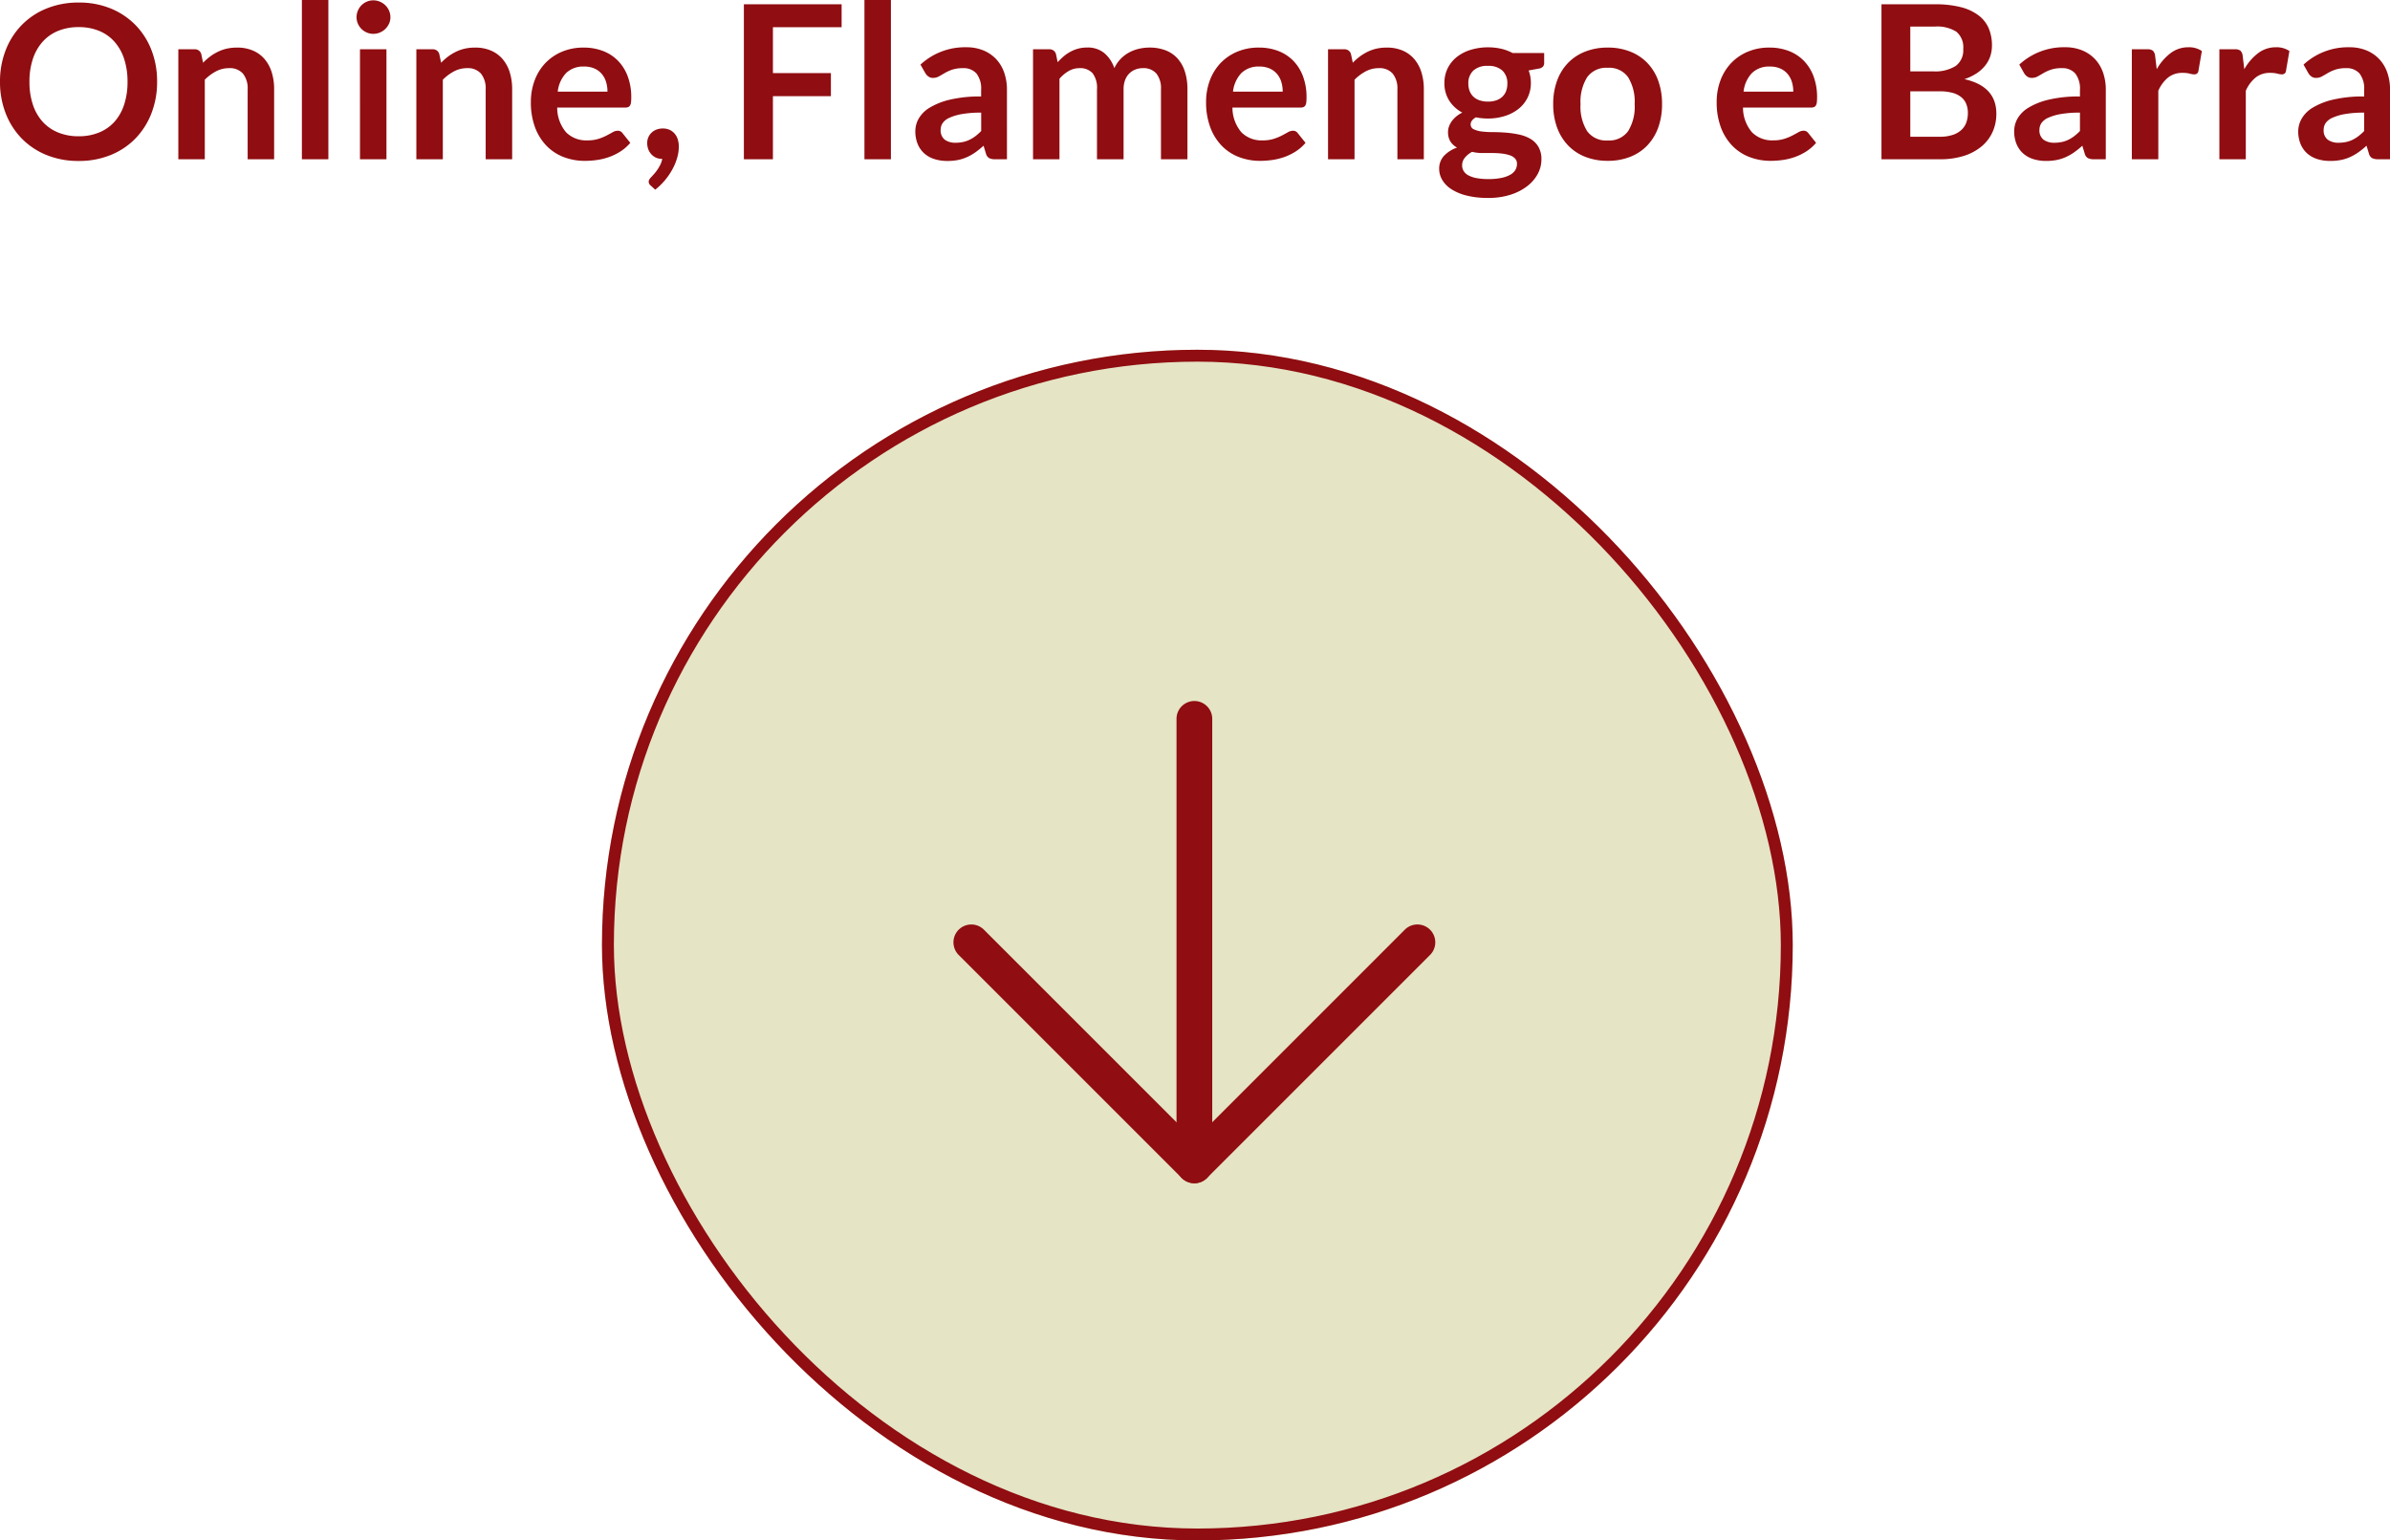
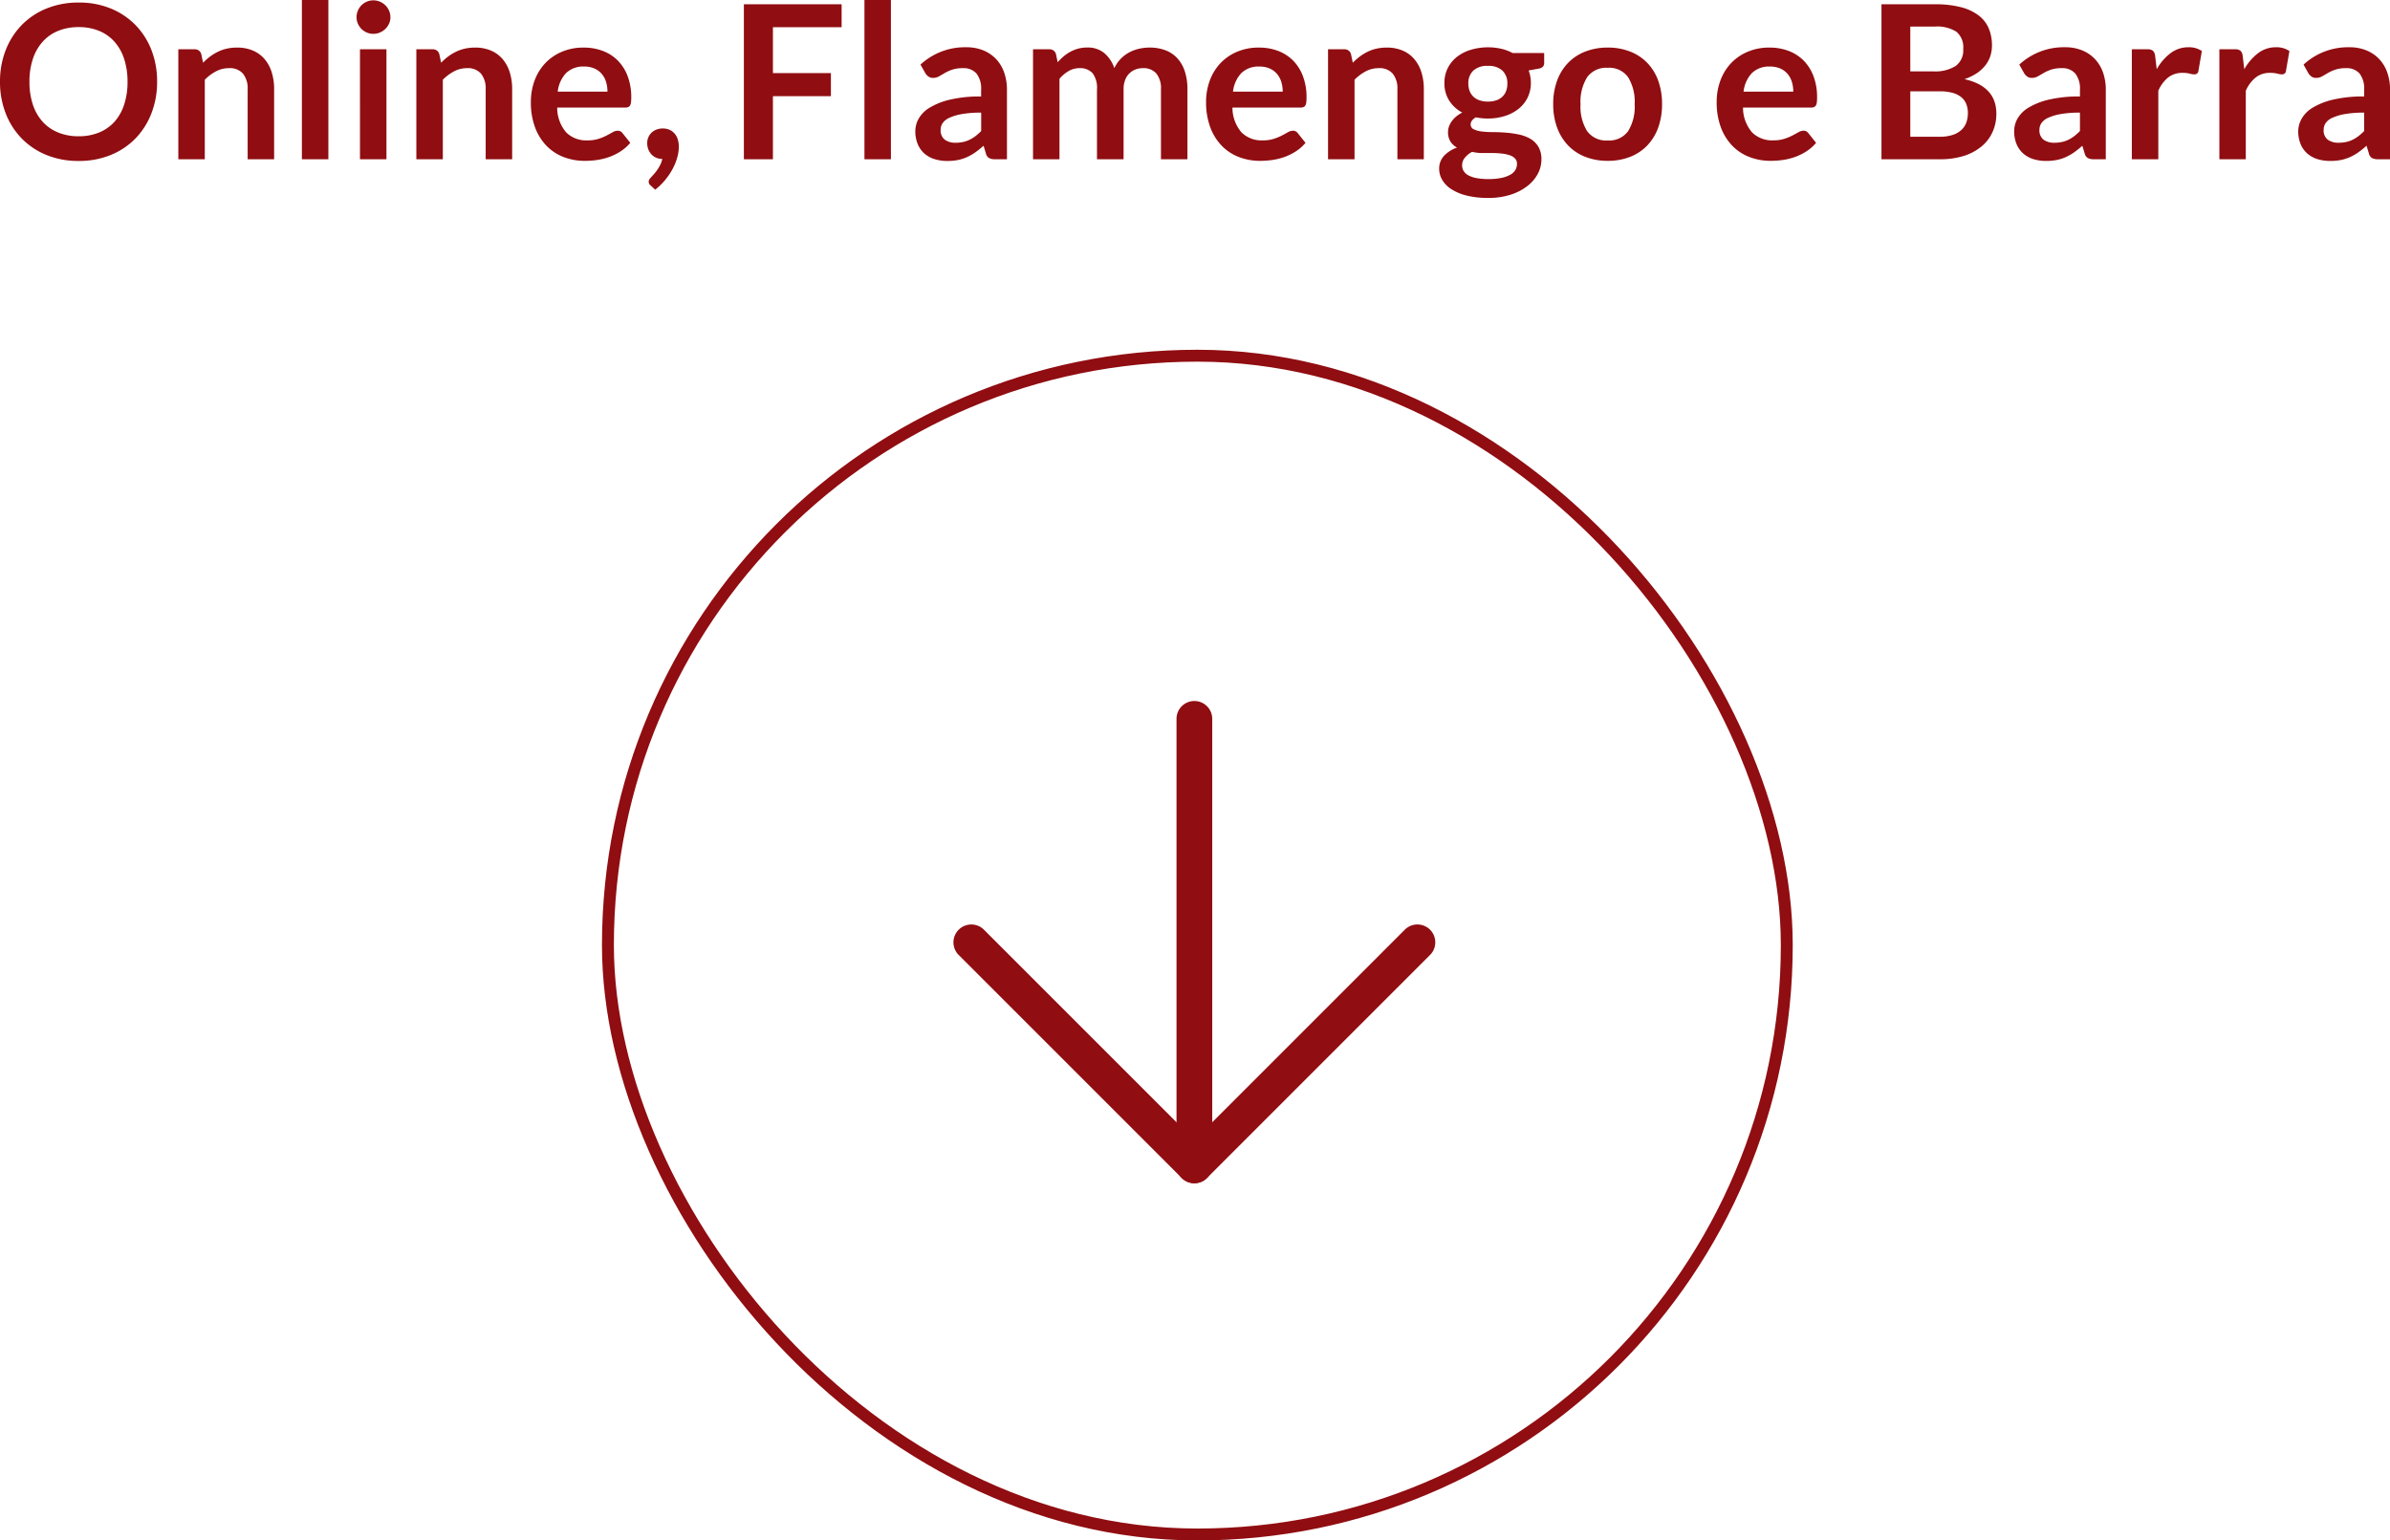
<svg xmlns="http://www.w3.org/2000/svg" width="200.709" height="129.374" viewBox="0 0 200.709 129.374">
  <g id="arrow_online_flamengo_barra" data-name="arrow online flamengo barra" transform="translate(-859.448 -3376.626)">
    <path id="Caminho_128" data-name="Caminho 128" d="M-87.359-6.507a7.213,7.213,0,0,1-.477,2.651,6.279,6.279,0,0,1-1.341,2.111A6.073,6.073,0,0,1-91.256-.356a7.013,7.013,0,0,1-2.691.5,7.047,7.047,0,0,1-2.7-.5A6.11,6.11,0,0,1-98.73-1.746a6.244,6.244,0,0,1-1.345-2.111,7.213,7.213,0,0,1-.477-2.651,7.213,7.213,0,0,1,.477-2.65,6.244,6.244,0,0,1,1.345-2.111,6.11,6.11,0,0,1,2.088-1.391,7.047,7.047,0,0,1,2.7-.5,6.958,6.958,0,0,1,2.691.5,6.159,6.159,0,0,1,2.079,1.391,6.23,6.23,0,0,1,1.341,2.106A7.213,7.213,0,0,1-87.359-6.507Zm-2.484,0a6.06,6.06,0,0,0-.284-1.922,4.065,4.065,0,0,0-.814-1.444,3.507,3.507,0,0,0-1.292-.909,4.444,4.444,0,0,0-1.715-.315,4.477,4.477,0,0,0-1.719.315,3.54,3.54,0,0,0-1.3.909,4.081,4.081,0,0,0-.824,1.444,5.973,5.973,0,0,0-.288,1.922,5.973,5.973,0,0,0,.288,1.922,4.034,4.034,0,0,0,.824,1.44,3.565,3.565,0,0,0,1.3.9,4.477,4.477,0,0,0,1.719.315,4.444,4.444,0,0,0,1.715-.315,3.531,3.531,0,0,0,1.292-.9,4.018,4.018,0,0,0,.814-1.44A6.06,6.06,0,0,0-89.842-6.507ZM-85.576,0V-9.234h1.359a.546.546,0,0,1,.567.4l.153.729a5.063,5.063,0,0,1,.59-.522,4.116,4.116,0,0,1,.657-.4,3.347,3.347,0,0,1,.743-.261,3.9,3.9,0,0,1,.864-.09,3.31,3.31,0,0,1,1.341.256,2.65,2.65,0,0,1,.977.72,3.165,3.165,0,0,1,.594,1.107,4.7,4.7,0,0,1,.2,1.418V0h-2.223V-5.877a1.972,1.972,0,0,0-.392-1.31A1.451,1.451,0,0,0-81.32-7.65a2.315,2.315,0,0,0-1.08.261,3.87,3.87,0,0,0-.954.711V0Zm12.6-13.374V0H-75.2V-13.374Zm4.878,4.14V0h-2.223V-9.234Zm.333-2.691a1.267,1.267,0,0,1-.117.54,1.484,1.484,0,0,1-.311.441,1.484,1.484,0,0,1-.455.3,1.394,1.394,0,0,1-.558.112,1.341,1.341,0,0,1-.544-.112,1.442,1.442,0,0,1-.446-.3,1.458,1.458,0,0,1-.3-.441,1.309,1.309,0,0,1-.113-.54,1.394,1.394,0,0,1,.113-.558,1.428,1.428,0,0,1,.3-.45,1.442,1.442,0,0,1,.446-.3,1.341,1.341,0,0,1,.544-.112,1.394,1.394,0,0,1,.558.112,1.484,1.484,0,0,1,.455.3,1.452,1.452,0,0,1,.311.45A1.348,1.348,0,0,1-67.766-11.925ZM-65.587,0V-9.234h1.359a.546.546,0,0,1,.567.4l.153.729a5.064,5.064,0,0,1,.59-.522,4.116,4.116,0,0,1,.657-.4,3.347,3.347,0,0,1,.743-.261,3.9,3.9,0,0,1,.864-.09,3.31,3.31,0,0,1,1.341.256,2.65,2.65,0,0,1,.977.72,3.165,3.165,0,0,1,.594,1.107,4.7,4.7,0,0,1,.2,1.418V0h-2.223V-5.877a1.972,1.972,0,0,0-.392-1.31A1.451,1.451,0,0,0-61.33-7.65a2.315,2.315,0,0,0-1.08.261,3.87,3.87,0,0,0-.954.711V0Zm14.049-9.378a4.484,4.484,0,0,1,1.606.279,3.518,3.518,0,0,1,1.264.814A3.721,3.721,0,0,1-47.84-6.97a4.962,4.962,0,0,1,.3,1.777,3.217,3.217,0,0,1-.022.418.67.67,0,0,1-.081.261.328.328,0,0,1-.158.135.671.671,0,0,1-.252.04h-5.706A3.18,3.18,0,0,0-53-2.25a2.384,2.384,0,0,0,1.764.666A3.055,3.055,0,0,0-50.3-1.71a4.368,4.368,0,0,0,.684-.279q.292-.153.513-.279a.861.861,0,0,1,.428-.126.481.481,0,0,1,.234.054.517.517,0,0,1,.171.153l.648.81a3.7,3.7,0,0,1-.828.725,4.644,4.644,0,0,1-.958.468,5.239,5.239,0,0,1-1.017.248,7.282,7.282,0,0,1-1,.072,4.933,4.933,0,0,1-1.791-.32,4.009,4.009,0,0,1-1.44-.945,4.434,4.434,0,0,1-.963-1.548,5.991,5.991,0,0,1-.351-2.137,5.112,5.112,0,0,1,.306-1.778,4.274,4.274,0,0,1,.877-1.449,4.131,4.131,0,0,1,1.4-.977A4.6,4.6,0,0,1-51.539-9.378Zm.045,1.593a2.056,2.056,0,0,0-1.521.549,2.708,2.708,0,0,0-.7,1.557h4.176a2.77,2.77,0,0,0-.117-.814,1.879,1.879,0,0,0-.36-.671,1.7,1.7,0,0,0-.612-.454A2.084,2.084,0,0,0-51.494-7.785ZM-46.2-1.368a1.187,1.187,0,0,1,.094-.472,1.188,1.188,0,0,1,.266-.387,1.218,1.218,0,0,1,.414-.261,1.453,1.453,0,0,1,.531-.094,1.354,1.354,0,0,1,.594.121,1.214,1.214,0,0,1,.423.333,1.389,1.389,0,0,1,.252.486,2.041,2.041,0,0,1,.081.581,3.445,3.445,0,0,1-.131.909A4.7,4.7,0,0,1-44.06.8a5.558,5.558,0,0,1-.621.927,5.532,5.532,0,0,1-.846.828l-.387-.351a.417.417,0,0,1-.162-.333.343.343,0,0,1,.049-.162.716.716,0,0,1,.121-.162l.243-.265a3.778,3.778,0,0,0,.288-.36,3.5,3.5,0,0,0,.265-.441,1.962,1.962,0,0,0,.175-.509,1.254,1.254,0,0,1-.513-.1,1.2,1.2,0,0,1-.4-.284,1.321,1.321,0,0,1-.261-.423A1.453,1.453,0,0,1-46.2-1.368Zm16.326-11.646v1.926h-5.769v3.852h4.869V-5.3h-4.869V0h-2.439V-13.014Zm4.14-.36V0h-2.223V-13.374ZM-15.989,0h-1a1.076,1.076,0,0,1-.495-.095.608.608,0,0,1-.27-.383l-.2-.657a7.624,7.624,0,0,1-.688.554,4.18,4.18,0,0,1-.7.4A3.558,3.558,0,0,1-20.1.063a4.6,4.6,0,0,1-.9.081,3.535,3.535,0,0,1-1.08-.158,2.326,2.326,0,0,1-.851-.474,2.153,2.153,0,0,1-.553-.786,2.8,2.8,0,0,1-.2-1.093A2.161,2.161,0,0,1-23.409-3.4a2.588,2.588,0,0,1,.913-.921A5.832,5.832,0,0,1-20.795-5a10.865,10.865,0,0,1,2.637-.271v-.544A2.064,2.064,0,0,0-18.549-7.2a1.429,1.429,0,0,0-1.139-.449,2.755,2.755,0,0,0-.9.126,3.482,3.482,0,0,0-.625.283q-.266.158-.491.283a1,1,0,0,1-.495.126.643.643,0,0,1-.387-.117.921.921,0,0,1-.261-.288l-.405-.711a5.491,5.491,0,0,1,3.843-1.458,3.713,3.713,0,0,1,1.444.266,3.071,3.071,0,0,1,1.075.738,3.158,3.158,0,0,1,.67,1.13,4.34,4.34,0,0,1,.23,1.44Zm-4.32-1.386a3,3,0,0,0,.63-.062,2.412,2.412,0,0,0,.544-.186,2.9,2.9,0,0,0,.5-.306,4.47,4.47,0,0,0,.482-.43V-3.915a9.026,9.026,0,0,0-1.625.122,4.292,4.292,0,0,0-1.049.313,1.35,1.35,0,0,0-.562.444.988.988,0,0,0-.167.553.975.975,0,0,0,.347.843A1.494,1.494,0,0,0-20.309-1.386ZM-13.8,0V-9.234h1.359a.546.546,0,0,1,.567.4l.144.684a5.258,5.258,0,0,1,.509-.495,3.267,3.267,0,0,1,.567-.387,3.071,3.071,0,0,1,.648-.257,2.885,2.885,0,0,1,.76-.094,2.156,2.156,0,0,1,1.435.472A2.845,2.845,0,0,1-6.971-7.65a2.818,2.818,0,0,1,.54-.788,2.952,2.952,0,0,1,.711-.535A3.272,3.272,0,0,1-4.9-9.279a3.955,3.955,0,0,1,.878-.1,3.687,3.687,0,0,1,1.359.234,2.607,2.607,0,0,1,1,.684,3.015,3.015,0,0,1,.617,1.1A4.783,4.783,0,0,1-.833-5.877V0H-3.056V-5.877A1.975,1.975,0,0,0-3.443-7.2,1.421,1.421,0,0,0-4.577-7.65a1.693,1.693,0,0,0-.634.117,1.512,1.512,0,0,0-.513.337,1.541,1.541,0,0,0-.346.554,2.153,2.153,0,0,0-.126.765V0H-8.429V-5.877A2.011,2.011,0,0,0-8.8-7.227,1.393,1.393,0,0,0-9.9-7.65a1.78,1.78,0,0,0-.9.238,3.016,3.016,0,0,0-.779.653V0ZM5.17-9.378A4.484,4.484,0,0,1,6.777-9.1a3.518,3.518,0,0,1,1.264.814A3.721,3.721,0,0,1,8.869-6.97a4.962,4.962,0,0,1,.3,1.777,3.217,3.217,0,0,1-.022.418.67.67,0,0,1-.081.261.328.328,0,0,1-.158.135.671.671,0,0,1-.252.04H2.947A3.18,3.18,0,0,0,3.712-2.25a2.384,2.384,0,0,0,1.764.666,3.055,3.055,0,0,0,.931-.126,4.368,4.368,0,0,0,.684-.279q.293-.153.513-.279a.861.861,0,0,1,.427-.126.482.482,0,0,1,.234.054.517.517,0,0,1,.171.153l.648.81a3.7,3.7,0,0,1-.828.725A4.644,4.644,0,0,1,7.3-.185,5.239,5.239,0,0,1,6.282.063a7.282,7.282,0,0,1-1,.072,4.933,4.933,0,0,1-1.791-.32,4.009,4.009,0,0,1-1.44-.945,4.434,4.434,0,0,1-.963-1.548A5.991,5.991,0,0,1,.733-4.815a5.111,5.111,0,0,1,.306-1.778,4.274,4.274,0,0,1,.878-1.449,4.131,4.131,0,0,1,1.4-.977A4.6,4.6,0,0,1,5.17-9.378Zm.045,1.593a2.056,2.056,0,0,0-1.521.549,2.708,2.708,0,0,0-.7,1.557H7.168a2.77,2.77,0,0,0-.117-.814,1.879,1.879,0,0,0-.36-.671,1.7,1.7,0,0,0-.612-.454A2.084,2.084,0,0,0,5.215-7.785ZM10.975,0V-9.234h1.359a.546.546,0,0,1,.567.4l.153.729a5.064,5.064,0,0,1,.59-.522,4.116,4.116,0,0,1,.657-.4,3.347,3.347,0,0,1,.743-.261,3.9,3.9,0,0,1,.864-.09,3.31,3.31,0,0,1,1.341.256,2.65,2.65,0,0,1,.976.72,3.165,3.165,0,0,1,.594,1.107,4.7,4.7,0,0,1,.2,1.418V0H16.8V-5.877a1.972,1.972,0,0,0-.392-1.31,1.451,1.451,0,0,0-1.174-.463,2.315,2.315,0,0,0-1.08.261,3.871,3.871,0,0,0-.954.711V0ZM24.4-9.4a4.913,4.913,0,0,1,1.116.121,3.8,3.8,0,0,1,.954.356h2.655v.828a.46.46,0,0,1-.108.324.642.642,0,0,1-.369.162l-.828.153a2.861,2.861,0,0,1,.139.495,2.943,2.943,0,0,1,.049.549,2.747,2.747,0,0,1-.274,1.237,2.774,2.774,0,0,1-.756.94,3.51,3.51,0,0,1-1.143.6A4.69,4.69,0,0,1,24.4-3.42a5.173,5.173,0,0,1-1.017-.1q-.432.263-.432.589a.435.435,0,0,0,.257.413,2.086,2.086,0,0,0,.675.186,7.425,7.425,0,0,0,.95.054q.531,0,1.089.045a8.549,8.549,0,0,1,1.089.158,3.189,3.189,0,0,1,.95.357,1.9,1.9,0,0,1,.675.664A2.043,2.043,0,0,1,28.894.025a2.546,2.546,0,0,1-.3,1.192,3.2,3.2,0,0,1-.873,1.029,4.555,4.555,0,0,1-1.4.727,5.979,5.979,0,0,1-1.89.275,7.276,7.276,0,0,1-1.827-.2,4.265,4.265,0,0,1-1.282-.54,2.342,2.342,0,0,1-.76-.779A1.825,1.825,0,0,1,20.308.81a1.57,1.57,0,0,1,.4-1.089,2.713,2.713,0,0,1,1.1-.7,1.531,1.531,0,0,1-.549-.5,1.467,1.467,0,0,1-.207-.819,1.374,1.374,0,0,1,.072-.428,1.708,1.708,0,0,1,.221-.437,2.15,2.15,0,0,1,.373-.409,2.577,2.577,0,0,1,.531-.347,2.913,2.913,0,0,1-1.1-1.008,2.692,2.692,0,0,1-.4-1.476,2.747,2.747,0,0,1,.274-1.238,2.773,2.773,0,0,1,.765-.945,3.489,3.489,0,0,1,1.161-.6A4.937,4.937,0,0,1,24.4-9.4ZM26.842.388a.636.636,0,0,0-.162-.45,1.061,1.061,0,0,0-.441-.271,3.2,3.2,0,0,0-.652-.142,6.5,6.5,0,0,0-.792-.046h-.864a3.683,3.683,0,0,1-.859-.1,2.01,2.01,0,0,0-.608.491,1.008,1.008,0,0,0-.229.653.9.9,0,0,0,.122.455,1.014,1.014,0,0,0,.387.365,2.3,2.3,0,0,0,.688.238,5.324,5.324,0,0,0,1.035.085,5.174,5.174,0,0,0,1.071-.1A2.542,2.542,0,0,0,26.28,1.3a1.133,1.133,0,0,0,.427-.4A1,1,0,0,0,26.842.388ZM24.4-4.842a2.086,2.086,0,0,0,.72-.112,1.413,1.413,0,0,0,.508-.311,1.279,1.279,0,0,0,.306-.477,1.747,1.747,0,0,0,.1-.612,1.447,1.447,0,0,0-.41-1.085,1.692,1.692,0,0,0-1.229-.4,1.692,1.692,0,0,0-1.228.4,1.447,1.447,0,0,0-.41,1.085,1.72,1.72,0,0,0,.1.6,1.322,1.322,0,0,0,.306.482,1.375,1.375,0,0,0,.513.315A2.1,2.1,0,0,0,24.4-4.842ZM34.465-9.378a5.06,5.06,0,0,1,1.876.333,4.046,4.046,0,0,1,1.436.945A4.183,4.183,0,0,1,38.7-6.606a5.683,5.683,0,0,1,.324,1.971,5.711,5.711,0,0,1-.324,1.98,4.276,4.276,0,0,1-.918,1.5A3.988,3.988,0,0,1,36.342-.2a5.06,5.06,0,0,1-1.876.333A5.1,5.1,0,0,1,32.584-.2a4.024,4.024,0,0,1-1.444-.954,4.294,4.294,0,0,1-.927-1.5,5.64,5.64,0,0,1-.329-1.98,5.613,5.613,0,0,1,.329-1.971A4.2,4.2,0,0,1,31.14-8.1a4.083,4.083,0,0,1,1.444-.945A5.1,5.1,0,0,1,34.465-9.378Zm0,7.8a1.955,1.955,0,0,0,1.705-.774,3.881,3.881,0,0,0,.554-2.268,3.925,3.925,0,0,0-.554-2.277,1.947,1.947,0,0,0-1.705-.783,1.973,1.973,0,0,0-1.728.788,3.9,3.9,0,0,0-.558,2.273,3.86,3.86,0,0,0,.558,2.264A1.982,1.982,0,0,0,34.465-1.575Zm13.581-7.8a4.484,4.484,0,0,1,1.606.279,3.518,3.518,0,0,1,1.264.814,3.721,3.721,0,0,1,.828,1.314,4.962,4.962,0,0,1,.3,1.777,3.217,3.217,0,0,1-.022.418.67.67,0,0,1-.081.261.328.328,0,0,1-.158.135.671.671,0,0,1-.252.04H45.823a3.18,3.18,0,0,0,.765,2.088,2.384,2.384,0,0,0,1.764.666,3.055,3.055,0,0,0,.931-.126,4.368,4.368,0,0,0,.684-.279q.292-.153.513-.279a.861.861,0,0,1,.428-.126.481.481,0,0,1,.234.054.517.517,0,0,1,.171.153l.648.81a3.7,3.7,0,0,1-.828.725,4.644,4.644,0,0,1-.958.468,5.239,5.239,0,0,1-1.017.248,7.282,7.282,0,0,1-1,.072,4.933,4.933,0,0,1-1.791-.32,4.009,4.009,0,0,1-1.44-.945,4.434,4.434,0,0,1-.963-1.548,5.991,5.991,0,0,1-.351-2.137,5.112,5.112,0,0,1,.306-1.778,4.274,4.274,0,0,1,.877-1.449,4.131,4.131,0,0,1,1.4-.977A4.6,4.6,0,0,1,48.046-9.378Zm.045,1.593a2.056,2.056,0,0,0-1.521.549,2.708,2.708,0,0,0-.7,1.557h4.176a2.77,2.77,0,0,0-.117-.814,1.879,1.879,0,0,0-.36-.671,1.7,1.7,0,0,0-.612-.454A2.084,2.084,0,0,0,48.091-7.785ZM57.451,0V-13.014h4.491a8.508,8.508,0,0,1,2.183.243,4.161,4.161,0,0,1,1.485.693,2.689,2.689,0,0,1,.85,1.089,3.667,3.667,0,0,1,.27,1.44,2.84,2.84,0,0,1-.135.878,2.539,2.539,0,0,1-.418.783,3.135,3.135,0,0,1-.72.662,4.353,4.353,0,0,1-1.04.5q2.682.6,2.682,2.9a3.694,3.694,0,0,1-.315,1.53,3.375,3.375,0,0,1-.918,1.211,4.386,4.386,0,0,1-1.485.8A6.488,6.488,0,0,1,62.365,0Zm2.421-5.706V-1.89h2.457a3.4,3.4,0,0,0,1.129-.162,1.961,1.961,0,0,0,.729-.432,1.583,1.583,0,0,0,.4-.63,2.376,2.376,0,0,0,.121-.765,2.033,2.033,0,0,0-.135-.76,1.426,1.426,0,0,0-.423-.576,1.978,1.978,0,0,0-.738-.364,4.084,4.084,0,0,0-1.089-.126Zm0-1.674h1.935a3.242,3.242,0,0,0,1.872-.45,1.628,1.628,0,0,0,.639-1.431,1.7,1.7,0,0,0-.576-1.449,3.012,3.012,0,0,0-1.8-.432h-2.07ZM76.289,0h-1a1.076,1.076,0,0,1-.5-.095.608.608,0,0,1-.27-.383l-.2-.657a7.625,7.625,0,0,1-.688.554,4.18,4.18,0,0,1-.7.4,3.558,3.558,0,0,1-.765.243,4.6,4.6,0,0,1-.9.081A3.535,3.535,0,0,1,70.2-.014a2.326,2.326,0,0,1-.851-.474,2.153,2.153,0,0,1-.553-.786,2.8,2.8,0,0,1-.2-1.093A2.161,2.161,0,0,1,68.868-3.4a2.588,2.588,0,0,1,.913-.921A5.832,5.832,0,0,1,71.482-5a10.865,10.865,0,0,1,2.637-.271v-.544A2.064,2.064,0,0,0,73.728-7.2,1.429,1.429,0,0,0,72.59-7.65a2.755,2.755,0,0,0-.9.126,3.482,3.482,0,0,0-.625.283q-.266.158-.491.283a1,1,0,0,1-.5.126.643.643,0,0,1-.387-.117.921.921,0,0,1-.261-.288l-.4-.711a5.491,5.491,0,0,1,3.843-1.458,3.713,3.713,0,0,1,1.445.266,3.071,3.071,0,0,1,1.076.738,3.159,3.159,0,0,1,.671,1.13,4.341,4.341,0,0,1,.229,1.44Zm-4.32-1.386a2.994,2.994,0,0,0,.63-.062,2.412,2.412,0,0,0,.545-.186,2.9,2.9,0,0,0,.495-.306,4.469,4.469,0,0,0,.481-.43V-3.915a9.026,9.026,0,0,0-1.624.122,4.292,4.292,0,0,0-1.049.313,1.35,1.35,0,0,0-.562.444.988.988,0,0,0-.167.553.975.975,0,0,0,.347.843A1.494,1.494,0,0,0,71.969-1.386ZM78.476,0V-9.234h1.3a.7.7,0,0,1,.477.126.725.725,0,0,1,.18.432l.135,1.116a4.387,4.387,0,0,1,1.161-1.35,2.443,2.443,0,0,1,1.494-.495,1.931,1.931,0,0,1,1.134.315l-.288,1.665a.344.344,0,0,1-.117.229.4.4,0,0,1-.243.068,1.516,1.516,0,0,1-.369-.063,2.47,2.47,0,0,0-.621-.063,1.885,1.885,0,0,0-1.188.383A2.945,2.945,0,0,0,80.7-5.751V0Zm7.353,0V-9.234h1.3a.7.7,0,0,1,.477.126.725.725,0,0,1,.18.432l.135,1.116a4.387,4.387,0,0,1,1.161-1.35,2.443,2.443,0,0,1,1.494-.495,1.931,1.931,0,0,1,1.134.315l-.288,1.665a.344.344,0,0,1-.117.229.4.4,0,0,1-.243.068,1.516,1.516,0,0,1-.369-.063,2.47,2.47,0,0,0-.621-.063,1.885,1.885,0,0,0-1.188.383,2.945,2.945,0,0,0-.837,1.121V0Zm14.328,0h-1a1.076,1.076,0,0,1-.5-.095.608.608,0,0,1-.27-.383l-.2-.657a7.625,7.625,0,0,1-.688.554,4.18,4.18,0,0,1-.7.4,3.558,3.558,0,0,1-.765.243,4.6,4.6,0,0,1-.9.081,3.535,3.535,0,0,1-1.08-.158,2.326,2.326,0,0,1-.851-.474,2.153,2.153,0,0,1-.553-.786,2.8,2.8,0,0,1-.2-1.093A2.161,2.161,0,0,1,92.736-3.4a2.588,2.588,0,0,1,.913-.921A5.832,5.832,0,0,1,95.35-5a10.865,10.865,0,0,1,2.637-.271v-.544A2.064,2.064,0,0,0,97.6-7.2a1.429,1.429,0,0,0-1.139-.449,2.755,2.755,0,0,0-.9.126,3.482,3.482,0,0,0-.625.283q-.266.158-.491.283a1,1,0,0,1-.5.126.643.643,0,0,1-.387-.117.921.921,0,0,1-.261-.288l-.4-.711a5.491,5.491,0,0,1,3.843-1.458,3.713,3.713,0,0,1,1.445.266,3.071,3.071,0,0,1,1.076.738,3.159,3.159,0,0,1,.671,1.13,4.341,4.341,0,0,1,.229,1.44Zm-4.32-1.386a2.994,2.994,0,0,0,.63-.062,2.412,2.412,0,0,0,.545-.186,2.9,2.9,0,0,0,.495-.306,4.469,4.469,0,0,0,.481-.43V-3.915a9.026,9.026,0,0,0-1.624.122,4.292,4.292,0,0,0-1.049.313,1.35,1.35,0,0,0-.562.444.988.988,0,0,0-.167.553.975.975,0,0,0,.347.843A1.494,1.494,0,0,0,95.837-1.386Z" transform="translate(960 3390)" fill="#900d11" />
    <g id="Grupo_445" data-name="Grupo 445" transform="translate(0 1747)">
      <g id="Retângulo_233" data-name="Retângulo 233" transform="translate(910 1659)" fill="#e5e4c5" stroke="#900d11" stroke-width="1">
-         <rect width="100" height="100" rx="50" stroke="none" />
        <rect x="0.5" y="0.5" width="99" height="99" rx="49.5" fill="none" />
      </g>
      <g id="Icon_feather-arrow-down" data-name="Icon feather-arrow-down" transform="translate(933.5 1682.5)">
        <path id="Caminho_114" data-name="Caminho 114" d="M18,46.5A1.5,1.5,0,0,1,16.5,45V7.5a1.5,1.5,0,0,1,3,0V45A1.5,1.5,0,0,1,18,46.5Z" transform="translate(8.25 0)" fill="#900d11" />
        <path id="Caminho_115" data-name="Caminho 115" d="M26.25,38.25a1.5,1.5,0,0,1-1.061-.439L6.439,19.061a1.5,1.5,0,0,1,2.121-2.121L26.25,34.629,43.939,16.939a1.5,1.5,0,0,1,2.121,2.121l-18.75,18.75A1.5,1.5,0,0,1,26.25,38.25Z" transform="translate(0 8.25)" fill="#900d11" />
      </g>
    </g>
  </g>
</svg>